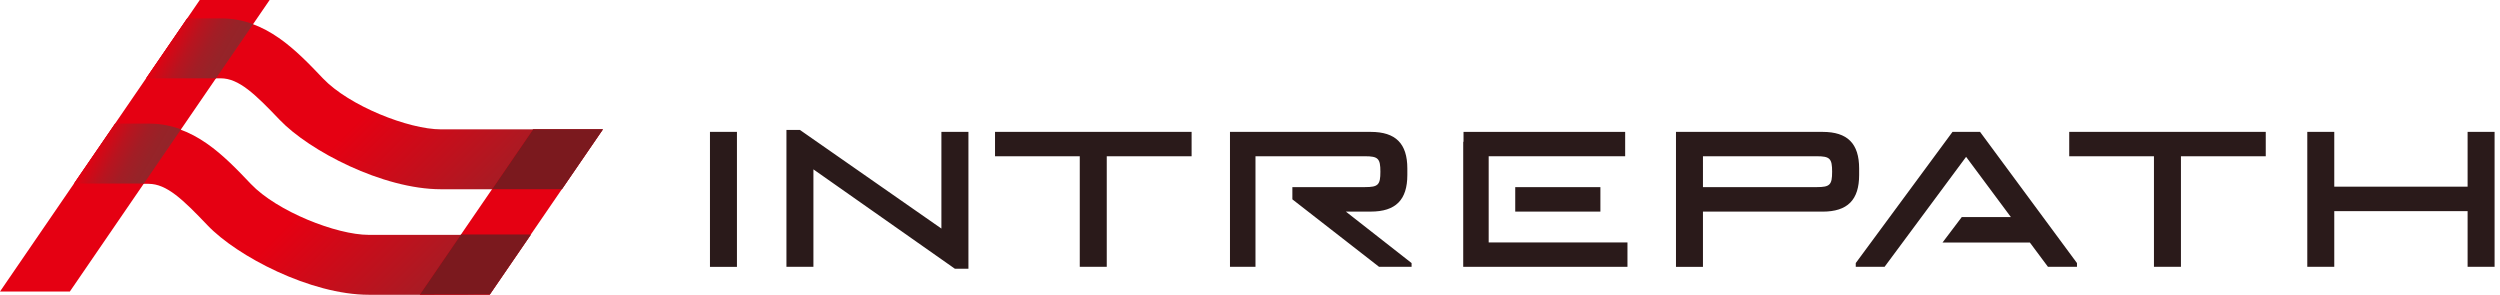
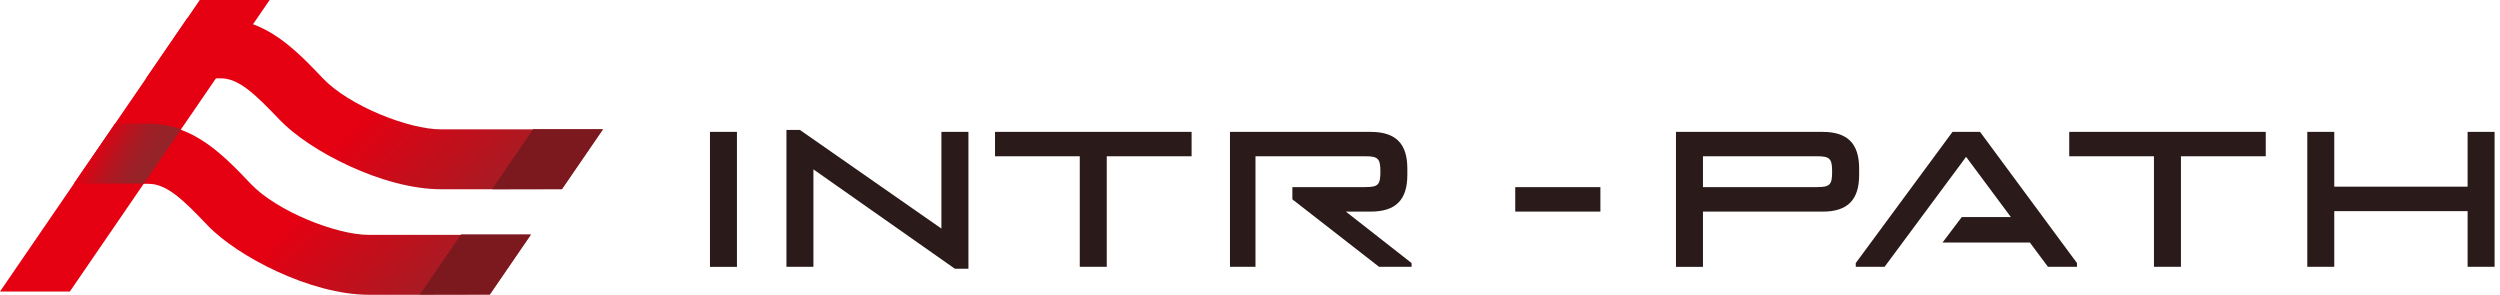
<svg xmlns="http://www.w3.org/2000/svg" xmlns:xlink="http://www.w3.org/1999/xlink" fill="none" height="25" viewBox="0 0 212 25" width="212">
  <linearGradient id="a">
    <stop offset=".5" stop-color="#e50012" />
    <stop offset="1" stop-color="#93252a" />
  </linearGradient>
  <linearGradient id="c" gradientUnits="userSpaceOnUse" x1="14.087" x2="37.216" xlink:href="#a" y1="6.184" y2="29.312" />
  <linearGradient id="b">
    <stop offset="0" stop-color="#e50012" />
    <stop offset=".1" stop-color="#d50716" />
    <stop offset=".33" stop-color="#b8141f" />
    <stop offset=".56" stop-color="#a31d25" />
    <stop offset=".78" stop-color="#972328" />
    <stop offset="1" stop-color="#93252a" />
  </linearGradient>
  <linearGradient id="d" gradientUnits="userSpaceOnUse" x1="8.406" x2="13.218" xlink:href="#b" y1="11.878" y2="14.656" />
  <linearGradient id="e" gradientUnits="userSpaceOnUse" x1="20.202" x2="43.33" xlink:href="#a" y1="-2.765" y2="20.364" />
  <linearGradient id="f" gradientUnits="userSpaceOnUse" x1="14.524" x2="19.335" xlink:href="#b" y1="2.953" y2="5.731" />
  <g fill="#2a1a1a">
    <path d="M62.493 11.184h-2.288v11.445h2.288zm17.338 8.198-11.997-8.363H66.69v11.607h2.288v-8.264l12 8.429h1.145V11.184h-2.292zm4.547-6.132h7.186v9.376h2.289V13.25h7.195v-2.067h-16.67zm31.859 4.693c2.116 0 3.105-.989 3.105-3.105v-.549c0-2.116-.989-3.105-3.105-3.105h-11.935v11.442h2.163V13.25h9.292c1.111 0 1.3.195 1.3 1.31v.006c0 1.11-.189 1.3-1.3 1.3h-6.164v1.038l7.348 5.72h2.761v-.317l-5.575-4.365zm19.477-2.076h-7.222v2.076h7.222zm21.941-1.578c0-2.116-.988-3.105-3.098-3.105h-12.434v11.445h2.288v-4.683h10.146c2.11 0 3.098-.988 3.098-3.105v-.549zm-2.291.278c0 1.11-.189 1.3-1.3 1.3h-9.653V13.25h9.653c1.111 0 1.3.195 1.3 1.31zm10.208-3.383-8.204 11.124v.318h2.444l6.914-9.326 3.796 5.106h-4.163l-1.633 2.16h7.407l1.534 2.06h2.461v-.318l-8.218-11.124zm9.898 2.066h7.185v9.376h2.289V13.25h7.192v-2.067H175.47zm33.783-2.066v4.643h-11.307v-4.643h-2.288v11.442h2.288v-4.723h11.307v4.723h2.288V11.184z" />
-     <path d="M126.24 13.25h11.574v-2.066h-13.707v.837h-.026v10.605h13.928v-2.067H126.24z" />
  </g>
  <path d="M5.923 24.722H0L16.941 0h5.923z" fill="#e50012" />
  <path d="M45.02 19.907h-5.923l-.006.01H31.28c-2.755 0-7.798-2-10.004-4.315-2.271-2.388-4.847-5.093-8.67-5.093H9.759l-3.483 5.08h6.326c1.535 0 2.91 1.329 4.994 3.515 2.5 2.625 8.75 5.893 13.684 5.893h5.314l4.94-.01 3.482-5.08z" fill="url(#c)" />
  <path d="m9.759 10.483-3.483 5.08H12.2l3.148-4.594a7.785 7.785 0 0 0-2.718-.486H9.762z" fill="url(#d)" />
  <path d="M51.134 10.959h-5.922l-.007.01h-7.81c-2.755 0-7.798-2-10.004-4.316-2.272-2.387-4.848-5.092-8.67-5.092h-2.848l-3.482 5.08h6.326c1.534 0 2.91 1.329 4.993 3.514 2.5 2.626 8.75 5.893 13.684 5.893h5.314l4.94-.01 3.483-5.08z" fill="url(#e)" />
-   <path d="m15.876 1.56-3.482 5.08h5.923l3.148-4.593a7.784 7.784 0 0 0-2.718-.486H15.88z" fill="url(#f)" />
-   <path d="M51.114 10.982h-5.922l-3.482 5.086-2.633 3.84-3.485 5.089 5.926-.01L45 19.907l2.629-3.839z" fill="#e50012" />
  <path d="M44.871 19.88h-5.774l-3.485 5.09 5.926-.01 3.482-5.08zm6.263-8.921h-5.92l-3.484 5.086h5.919z" fill="#7b191e" />
</svg>